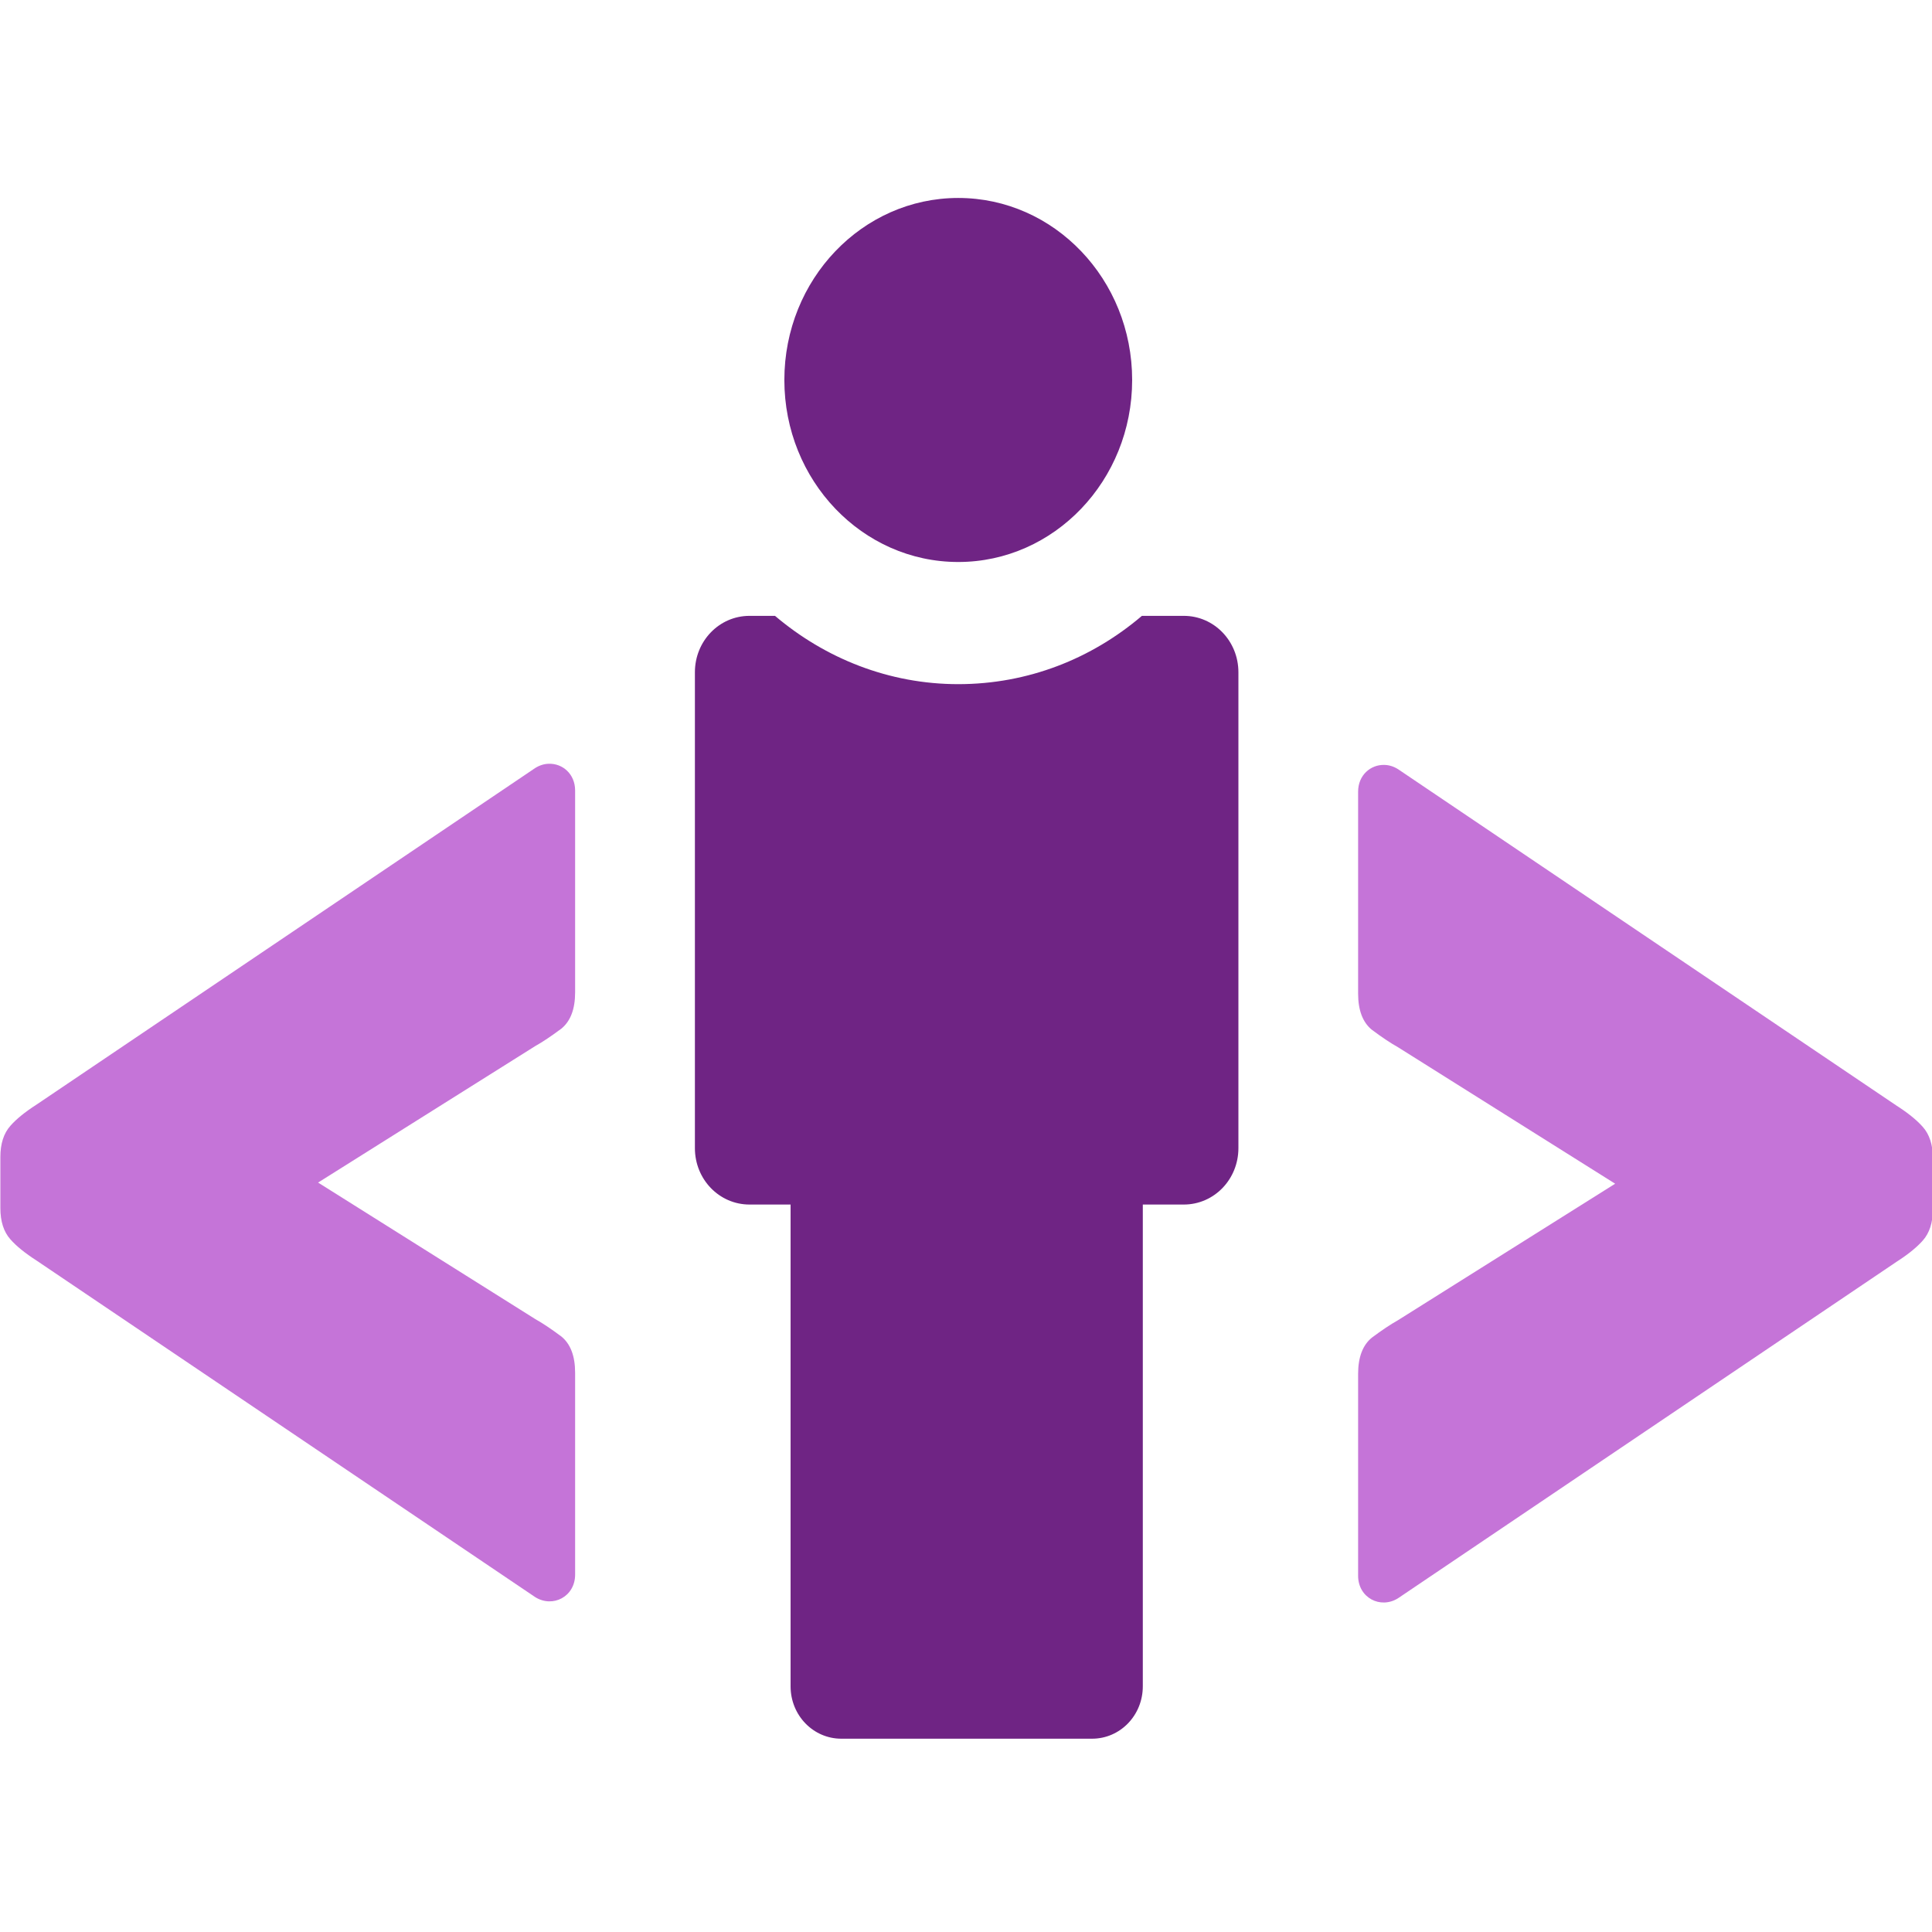
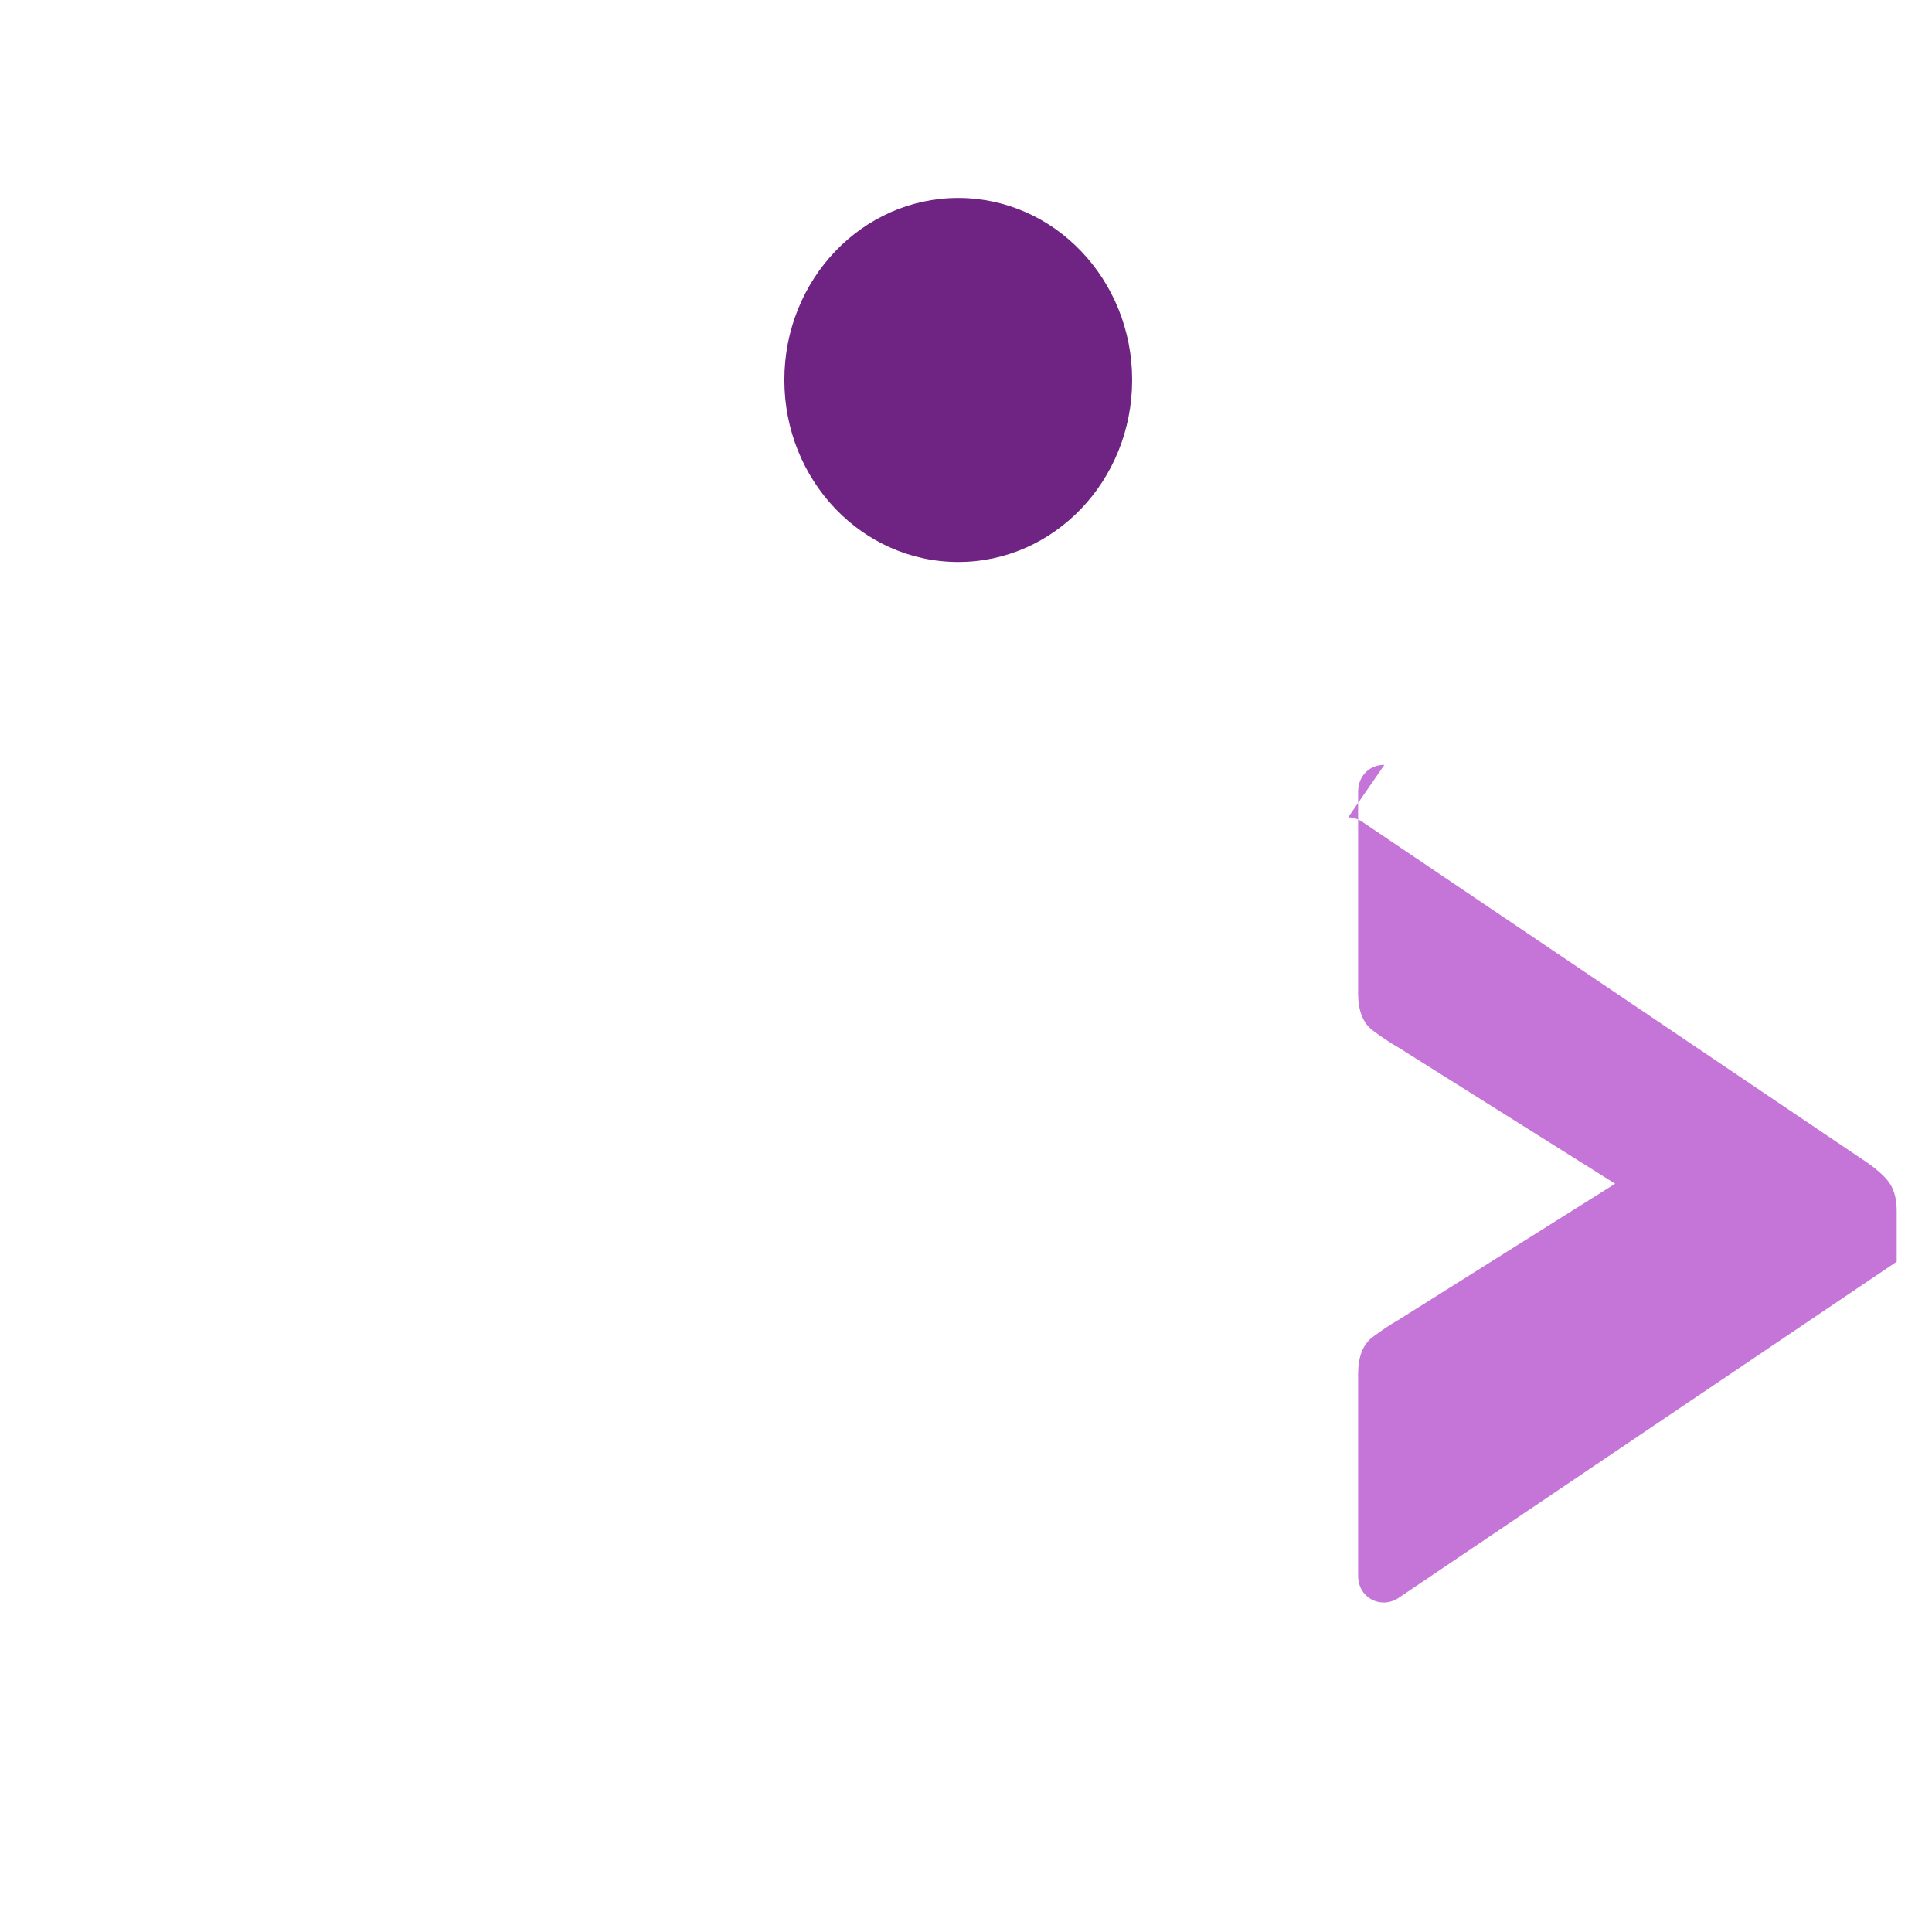
<svg xmlns="http://www.w3.org/2000/svg" width="48" height="48" viewBox="0 0 48 48" version="1.1" id="svg1">
  <defs id="defs1" />
  <g id="layer1">
    <g id="g59" transform="matrix(2.037,0,0,2.037,-68.436,-342.708)">
-       <path id="path36-4-8-4" style="color:#000000;-inkscape-font-specification:'Rubik Light, Heavy';display:inline;fill:#c574d8;fill-opacity:1;stroke-width:0.062;stroke-linecap:round;stroke-linejoin:round;-inkscape-stroke:none;paint-order:stroke fill markers" d="m 50.481,177.571 c -0.167,-0.005 -0.32,0.125 -0.32,0.326 v 2.463 c 0,0.203 0.056,0.35 0.167,0.441 0.122,0.091 0.228,0.162 0.319,0.213 l 2.649,1.665 -2.649,1.665 c -0.091,0.051 -0.197,0.122 -0.319,0.213 -0.111,0.091 -0.167,0.238 -0.167,0.441 v 2.463 c 0,0.268 0.272,0.409 0.487,0.274 l 6.082,-4.105 c 0.142,-0.091 0.248,-0.178 0.319,-0.259 0.081,-0.091 0.122,-0.218 0.122,-0.38 v -0.312 -0.312 c 0,-0.162 -0.041,-0.289 -0.122,-0.38 -0.071,-0.081 -0.177,-0.168 -0.319,-0.259 l -6.082,-4.105 c -0.054,-0.034 -0.111,-0.051 -0.167,-0.052 z" />
-       <path id="path37-5-0-3" style="color:#000000;-inkscape-font-specification:'Rubik Light, Heavy';display:inline;fill:#c574d8;fill-opacity:1;stroke-width:0.062;stroke-linecap:round;stroke-linejoin:round;-inkscape-stroke:none;paint-order:stroke fill markers" d="m 40.291,177.557 c 0.167,-0.005 0.32,0.125 0.32,0.326 v 2.463 c 0,0.203 -0.056,0.35 -0.167,0.441 -0.122,0.091 -0.228,0.162 -0.319,0.213 l -2.649,1.665 2.649,1.665 c 0.091,0.051 0.197,0.122 0.319,0.213 0.111,0.091 0.167,0.238 0.167,0.441 v 2.463 c 0,0.268 -0.272,0.409 -0.487,0.274 l -6.082,-4.105 c -0.142,-0.091 -0.248,-0.178 -0.319,-0.259 -0.081,-0.091 -0.122,-0.218 -0.122,-0.38 v -0.312 -0.312 c 0,-0.162 0.041,-0.289 0.122,-0.38 0.071,-0.081 0.177,-0.168 0.319,-0.259 l 6.082,-4.105 c 0.054,-0.034 0.111,-0.051 0.167,-0.052 z" />
-       <path id="path38-2-2-5" style="fill:#6f2484;fill-opacity:1;stroke:none;stroke-width:0.054;stroke-linecap:round;stroke-linejoin:round" d="m 47.524,175.753 c -0.614,0.523 -1.39,0.833 -2.24,0.833 -0.845,0 -1.623,-0.314 -2.235,-0.833 h -0.311 c -0.369,0 -0.666,0.307 -0.666,0.688 v 5.804 c 0,0.381 0.297,0.688 0.666,0.688 h 0.501 v 5.876 c 0,0.354 0.276,0.639 0.619,0.639 h 3.058 c 0.343,0 0.619,-0.285 0.619,-0.639 v -5.876 h 0.5 c 0.369,0 0.666,-0.307 0.666,-0.688 v -5.804 c 0,-0.381 -0.297,-0.688 -0.666,-0.688 -0.17,1e-5 -0.34,0 -0.51,-2e-5 z" />
+       <path id="path36-4-8-4" style="color:#000000;-inkscape-font-specification:'Rubik Light, Heavy';display:inline;fill:#c574d8;fill-opacity:1;stroke-width:0.062;stroke-linecap:round;stroke-linejoin:round;-inkscape-stroke:none;paint-order:stroke fill markers" d="m 50.481,177.571 c -0.167,-0.005 -0.32,0.125 -0.32,0.326 v 2.463 c 0,0.203 0.056,0.35 0.167,0.441 0.122,0.091 0.228,0.162 0.319,0.213 l 2.649,1.665 -2.649,1.665 c -0.091,0.051 -0.197,0.122 -0.319,0.213 -0.111,0.091 -0.167,0.238 -0.167,0.441 v 2.463 c 0,0.268 0.272,0.409 0.487,0.274 l 6.082,-4.105 v -0.312 -0.312 c 0,-0.162 -0.041,-0.289 -0.122,-0.38 -0.071,-0.081 -0.177,-0.168 -0.319,-0.259 l -6.082,-4.105 c -0.054,-0.034 -0.111,-0.051 -0.167,-0.052 z" />
      <path id="path39-9-2-4" style="display:inline;fill:#6f2484;fill-opacity:1;stroke:none;stroke-width:0;stroke-linecap:round;stroke-linejoin:round;stroke-dasharray:none;stroke-opacity:1;paint-order:stroke fill markers" d="m 47.405,172.876 c 0,1.226 -0.95,2.22 -2.121,2.22 -1.171,0 -2.121,-0.994 -2.121,-2.22 0,-1.226 0.95,-2.22 2.121,-2.22 1.171,0 2.121,0.994 2.121,2.22 z" />
    </g>
  </g>
</svg>